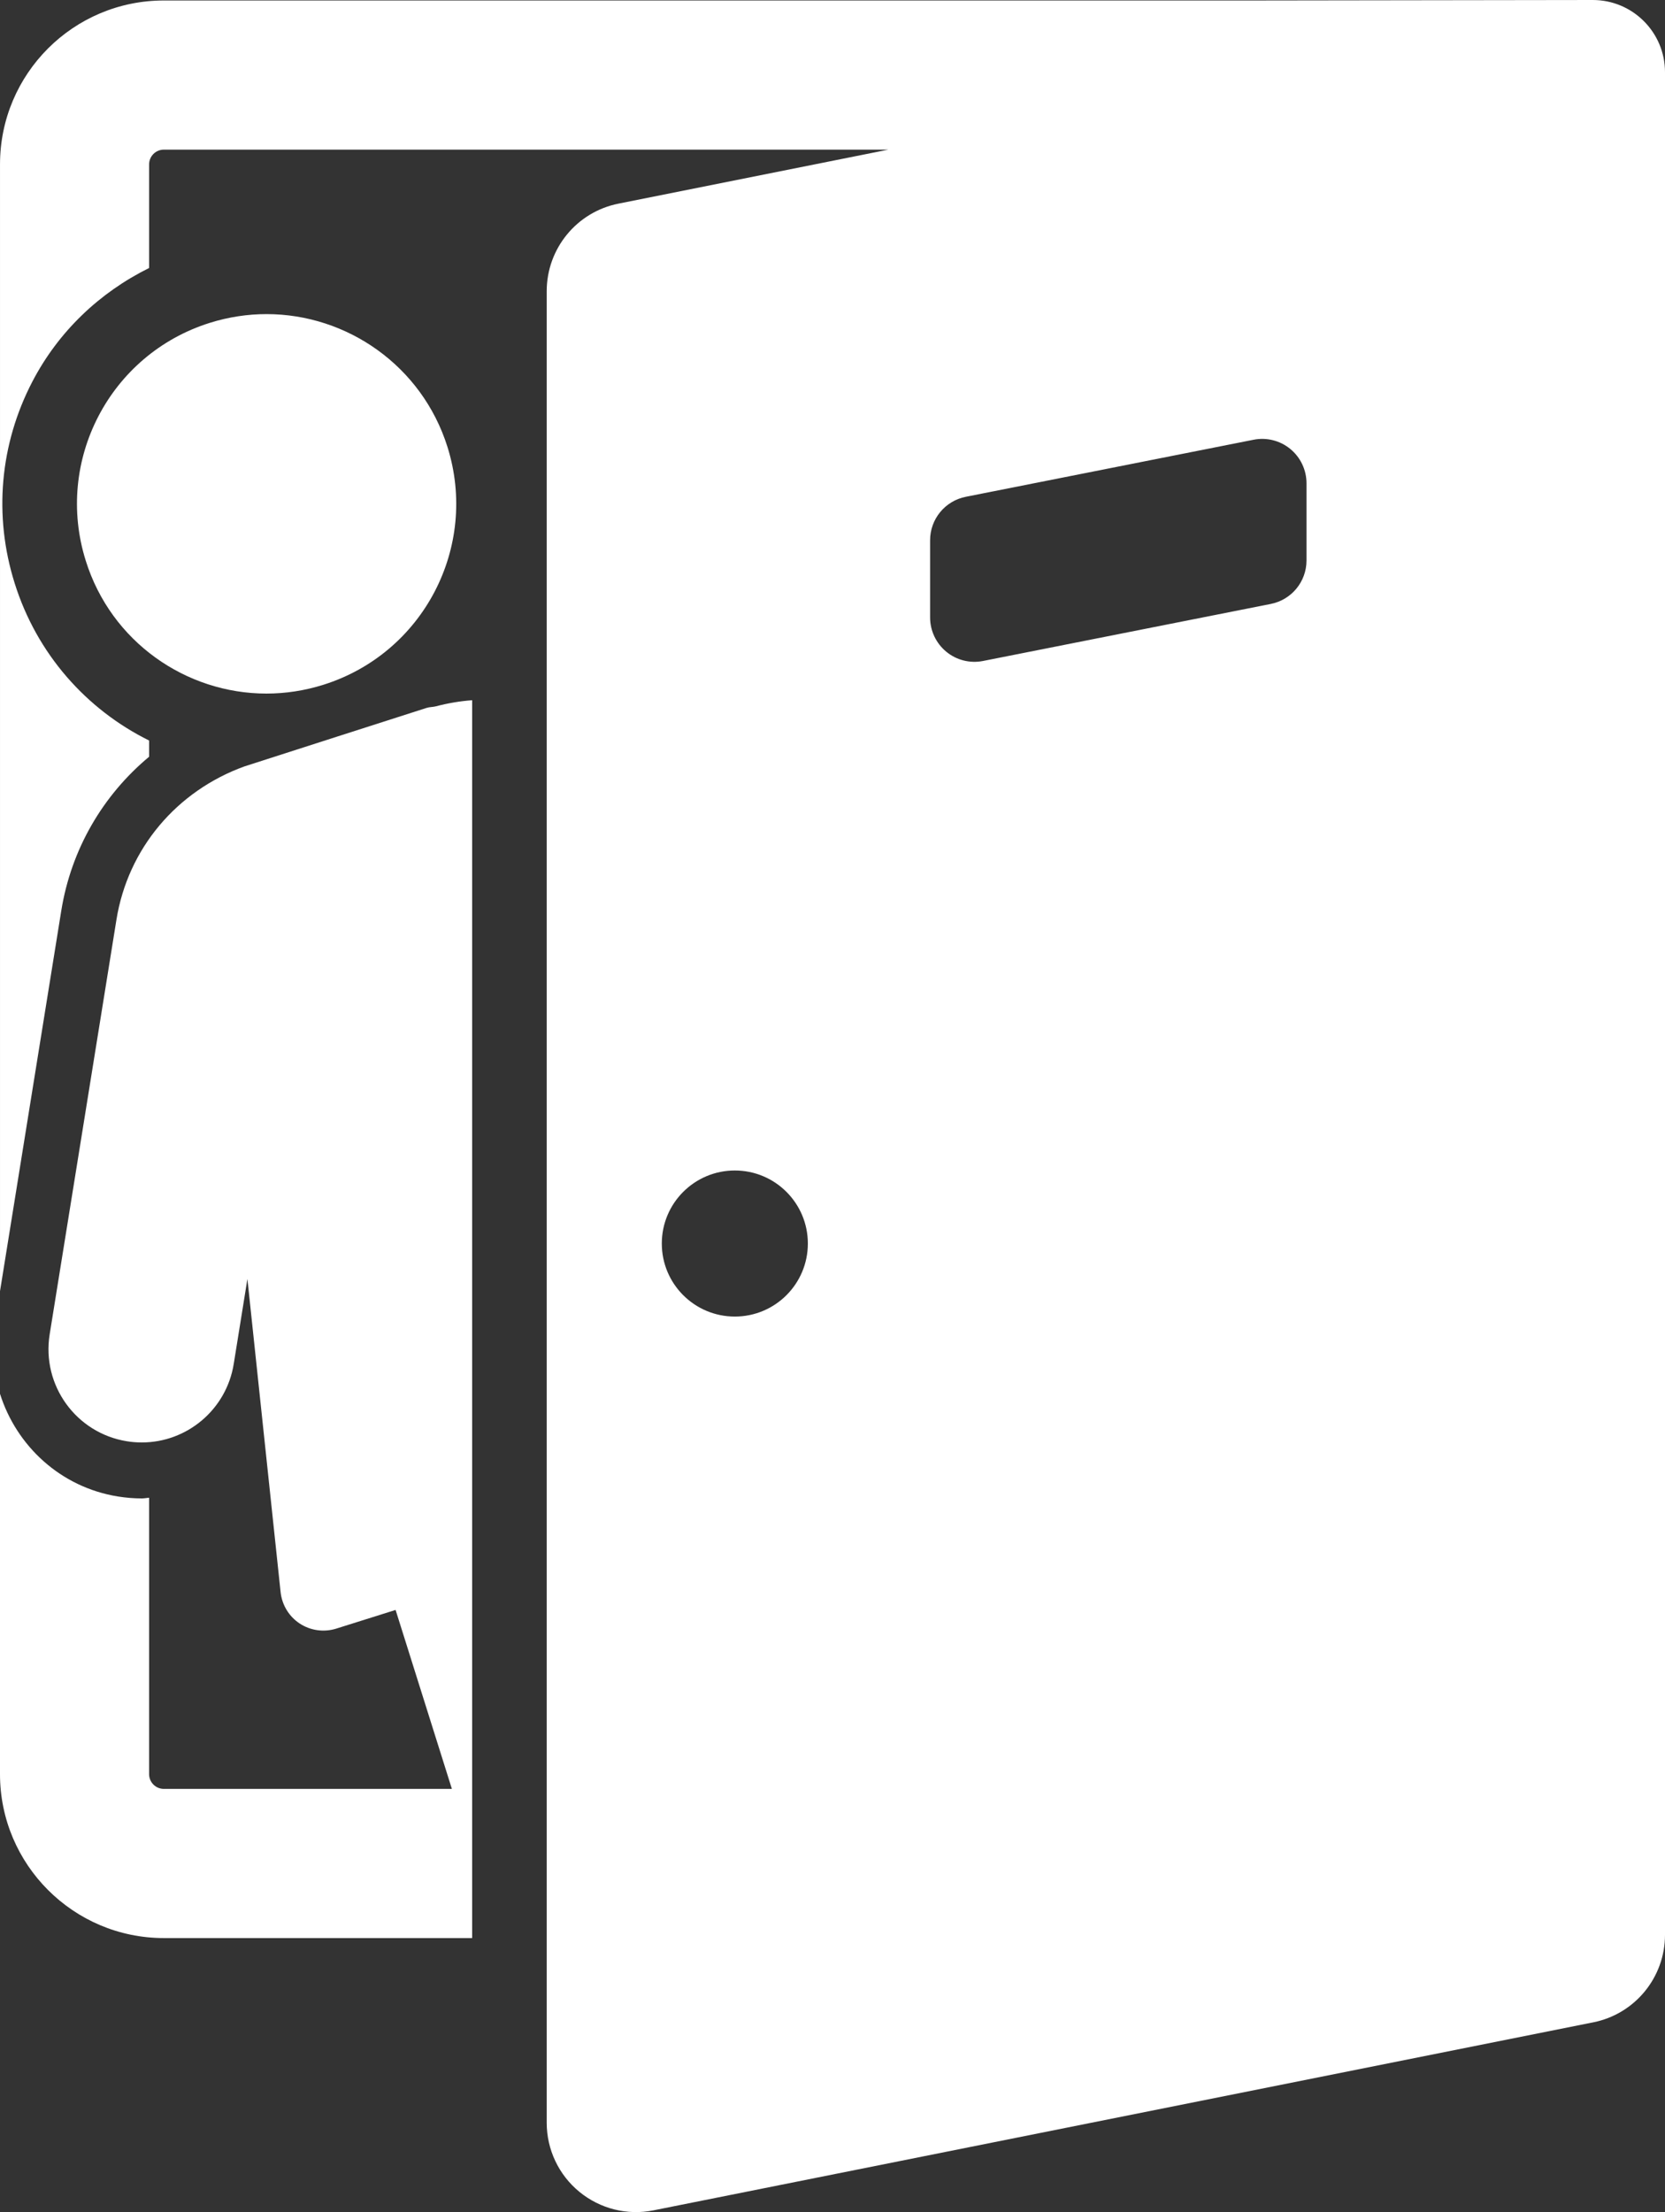
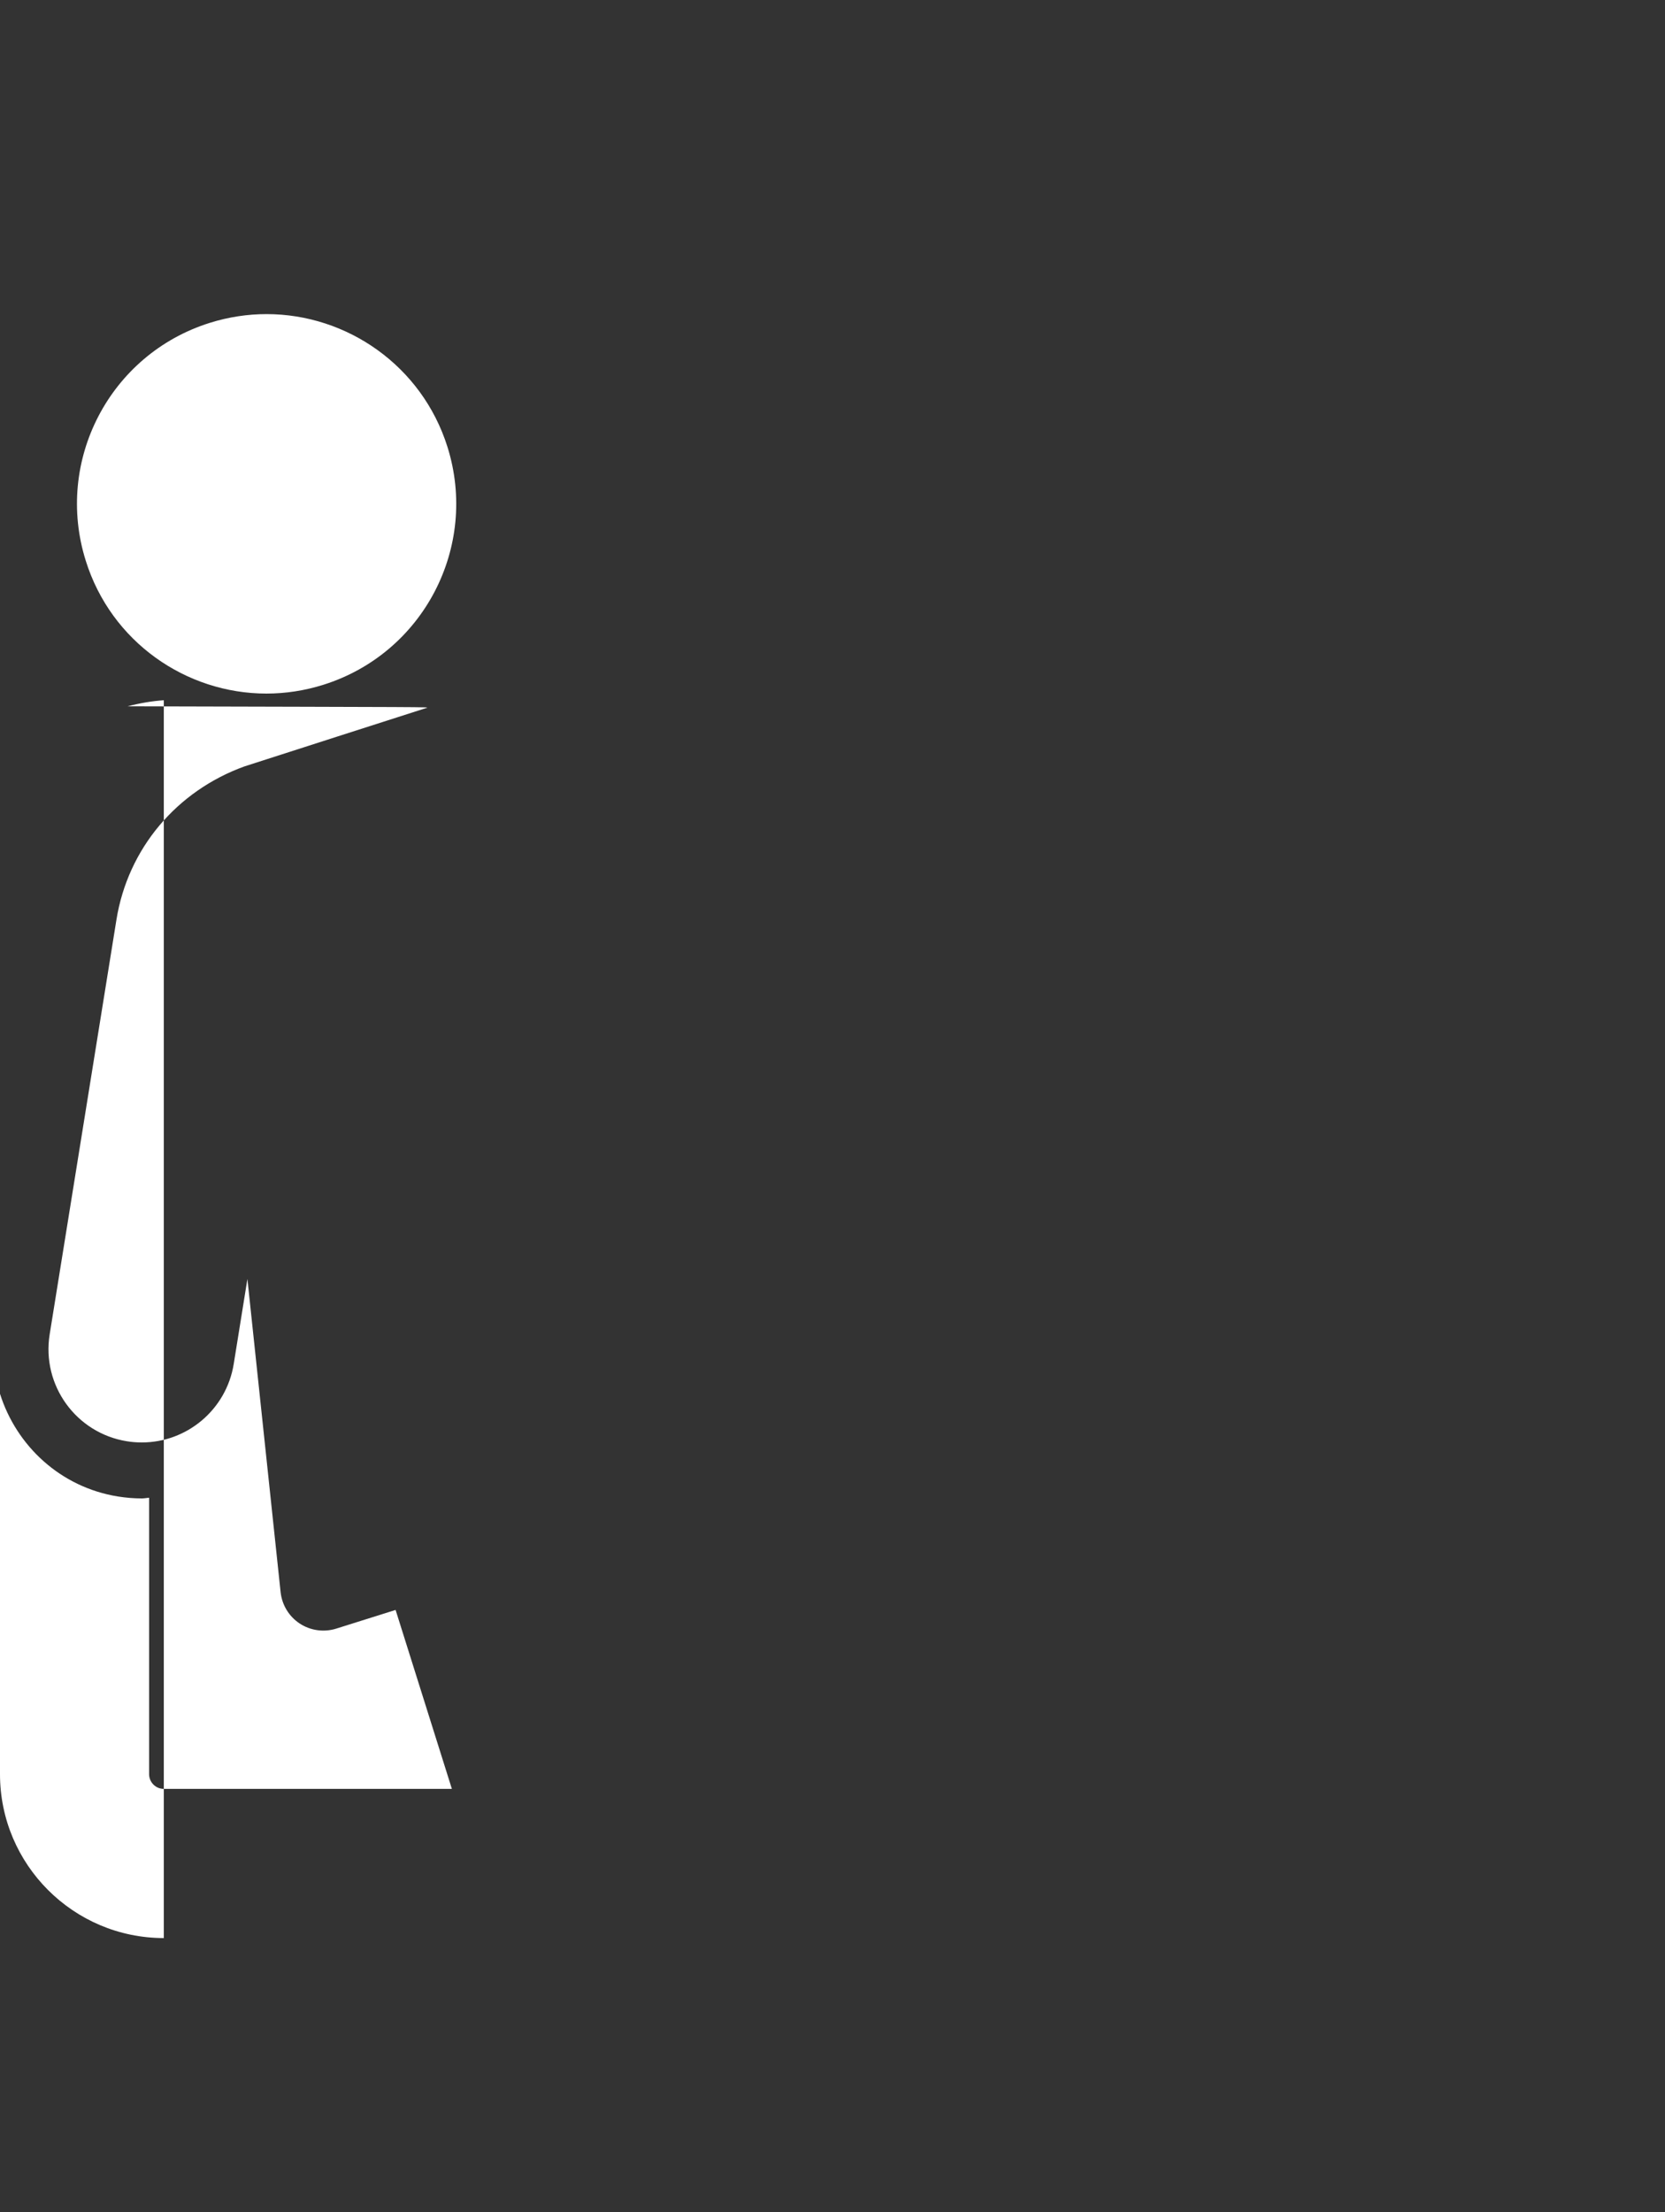
<svg xmlns="http://www.w3.org/2000/svg" version="1.1" x="0px" y="0px" width="369.086px" height="490.168px" viewBox="0 0 369.086 490.168" style="enable-background:new 0 0 369.086 490.168;" xml:space="preserve">
  <rect x="0" y="0" width="369.086" height="490.168" fill="#333333" stroke="none" />
  <style type="text/css">
	.st0{fill:#FFFFFF;}
</style>
  <defs>
</defs>
  <g>
    <path class="st0" d="M71.691,151.733c22.159-6.964,34.456-30.551,27.5-52.703c-5.648-17.946-22.239-29.429-40.104-29.429   c-4.164,0-8.408,0.629-12.604,1.946c-22.145,6.962-34.441,30.566-27.47,52.709c5.615,17.946,22.192,29.43,40.04,29.43   C63.235,153.686,67.495,153.056,71.691,151.733z" />
-     <path class="st0" d="M94.577,156.857c0,0-39.791,12.752-40.384,12.966c-14.964,5.408-25.839,18.156-28.385,33.99l-14.8,91.872   c-1.807,11.265,5.859,21.868,17.107,23.676c1.113,0.186,2.227,0.266,3.325,0.266c9.957,0,18.721-7.222,20.367-17.374l3.037-18.857   l3.638,34.324l3.719,35.072c0.307,2.841,1.856,5.399,4.244,6.965c2.388,1.564,5.358,1.976,8.087,1.122l13.16-4.139l12.477,39.652   H36.314c-1.791,0-3.26-1.46-3.26-3.26v-61.247c-0.538,0.026-1.056,0.145-1.598,0.145c-1.759,0-3.519-0.145-5.31-0.428   C13.391,329.544,3.646,320.384,0,308.845v84.288c0,20.021,16.284,36.313,36.312,36.313h68.35v-18.771v-59.273V196.994V155.16   c-2.677,0.195-5.353,0.648-8.015,1.348C95.962,156.689,95.261,156.642,94.577,156.857z" />
-     <path class="st0" d="M277.922,0.107H49.581H36.314c-20.055,0-36.312,16.258-36.312,36.313v249.683l13.573-84.257   c2.199-13.704,9.258-25.661,19.479-34.165v-3.588c-13.947-6.903-24.902-19.221-29.809-34.874   c-4.696-14.921-3.292-30.777,3.922-44.649c5.792-11.112,14.868-19.724,25.887-25.188V36.419c0-1.793,1.468-3.26,3.26-3.26h13.267   h63.072h84.266l-59.832,11.966c-9.248,1.848-15.896,9.966-15.896,19.399v405.858c0,5.929,2.662,11.547,7.246,15.298   c4.584,3.762,10.604,5.27,16.412,4.101l208.34-41.663c9.25-1.848,15.897-9.966,15.897-19.399V16.003   c0-8.847-7.179-16.015-16.025-16.003L277.922,0.107z M162.892,291.731c-8.941,0-16.188-7.248-16.188-16.18   c0-8.941,7.247-16.187,16.188-16.187c8.943,0,16.188,7.246,16.188,16.187C179.08,284.483,171.836,291.731,162.892,291.731z    M289.618,124.191c0,4.688-3.31,8.722-7.925,9.635l-63.782,12.638c-2.89,0.571-5.874-0.179-8.149-2.052   c-2.259-1.864-3.583-4.647-3.583-7.592v-17.107c0-4.688,3.309-8.723,7.924-9.635l63.781-12.638c2.891-0.572,5.875,0.178,8.15,2.051   c2.259,1.864,3.584,4.647,3.584,7.592L289.618,124.191L289.618,124.191z" />
+     <path class="st0" d="M94.577,156.857c0,0-39.791,12.752-40.384,12.966c-14.964,5.408-25.839,18.156-28.385,33.99l-14.8,91.872   c-1.807,11.265,5.859,21.868,17.107,23.676c1.113,0.186,2.227,0.266,3.325,0.266c9.957,0,18.721-7.222,20.367-17.374l3.037-18.857   l3.638,34.324l3.719,35.072c0.307,2.841,1.856,5.399,4.244,6.965c2.388,1.564,5.358,1.976,8.087,1.122l13.16-4.139l12.477,39.652   H36.314c-1.791,0-3.26-1.46-3.26-3.26v-61.247c-0.538,0.026-1.056,0.145-1.598,0.145c-1.759,0-3.519-0.145-5.31-0.428   C13.391,329.544,3.646,320.384,0,308.845v84.288c0,20.021,16.284,36.313,36.312,36.313v-18.771v-59.273V196.994V155.16   c-2.677,0.195-5.353,0.648-8.015,1.348C95.962,156.689,95.261,156.642,94.577,156.857z" />
  </g>
</svg>